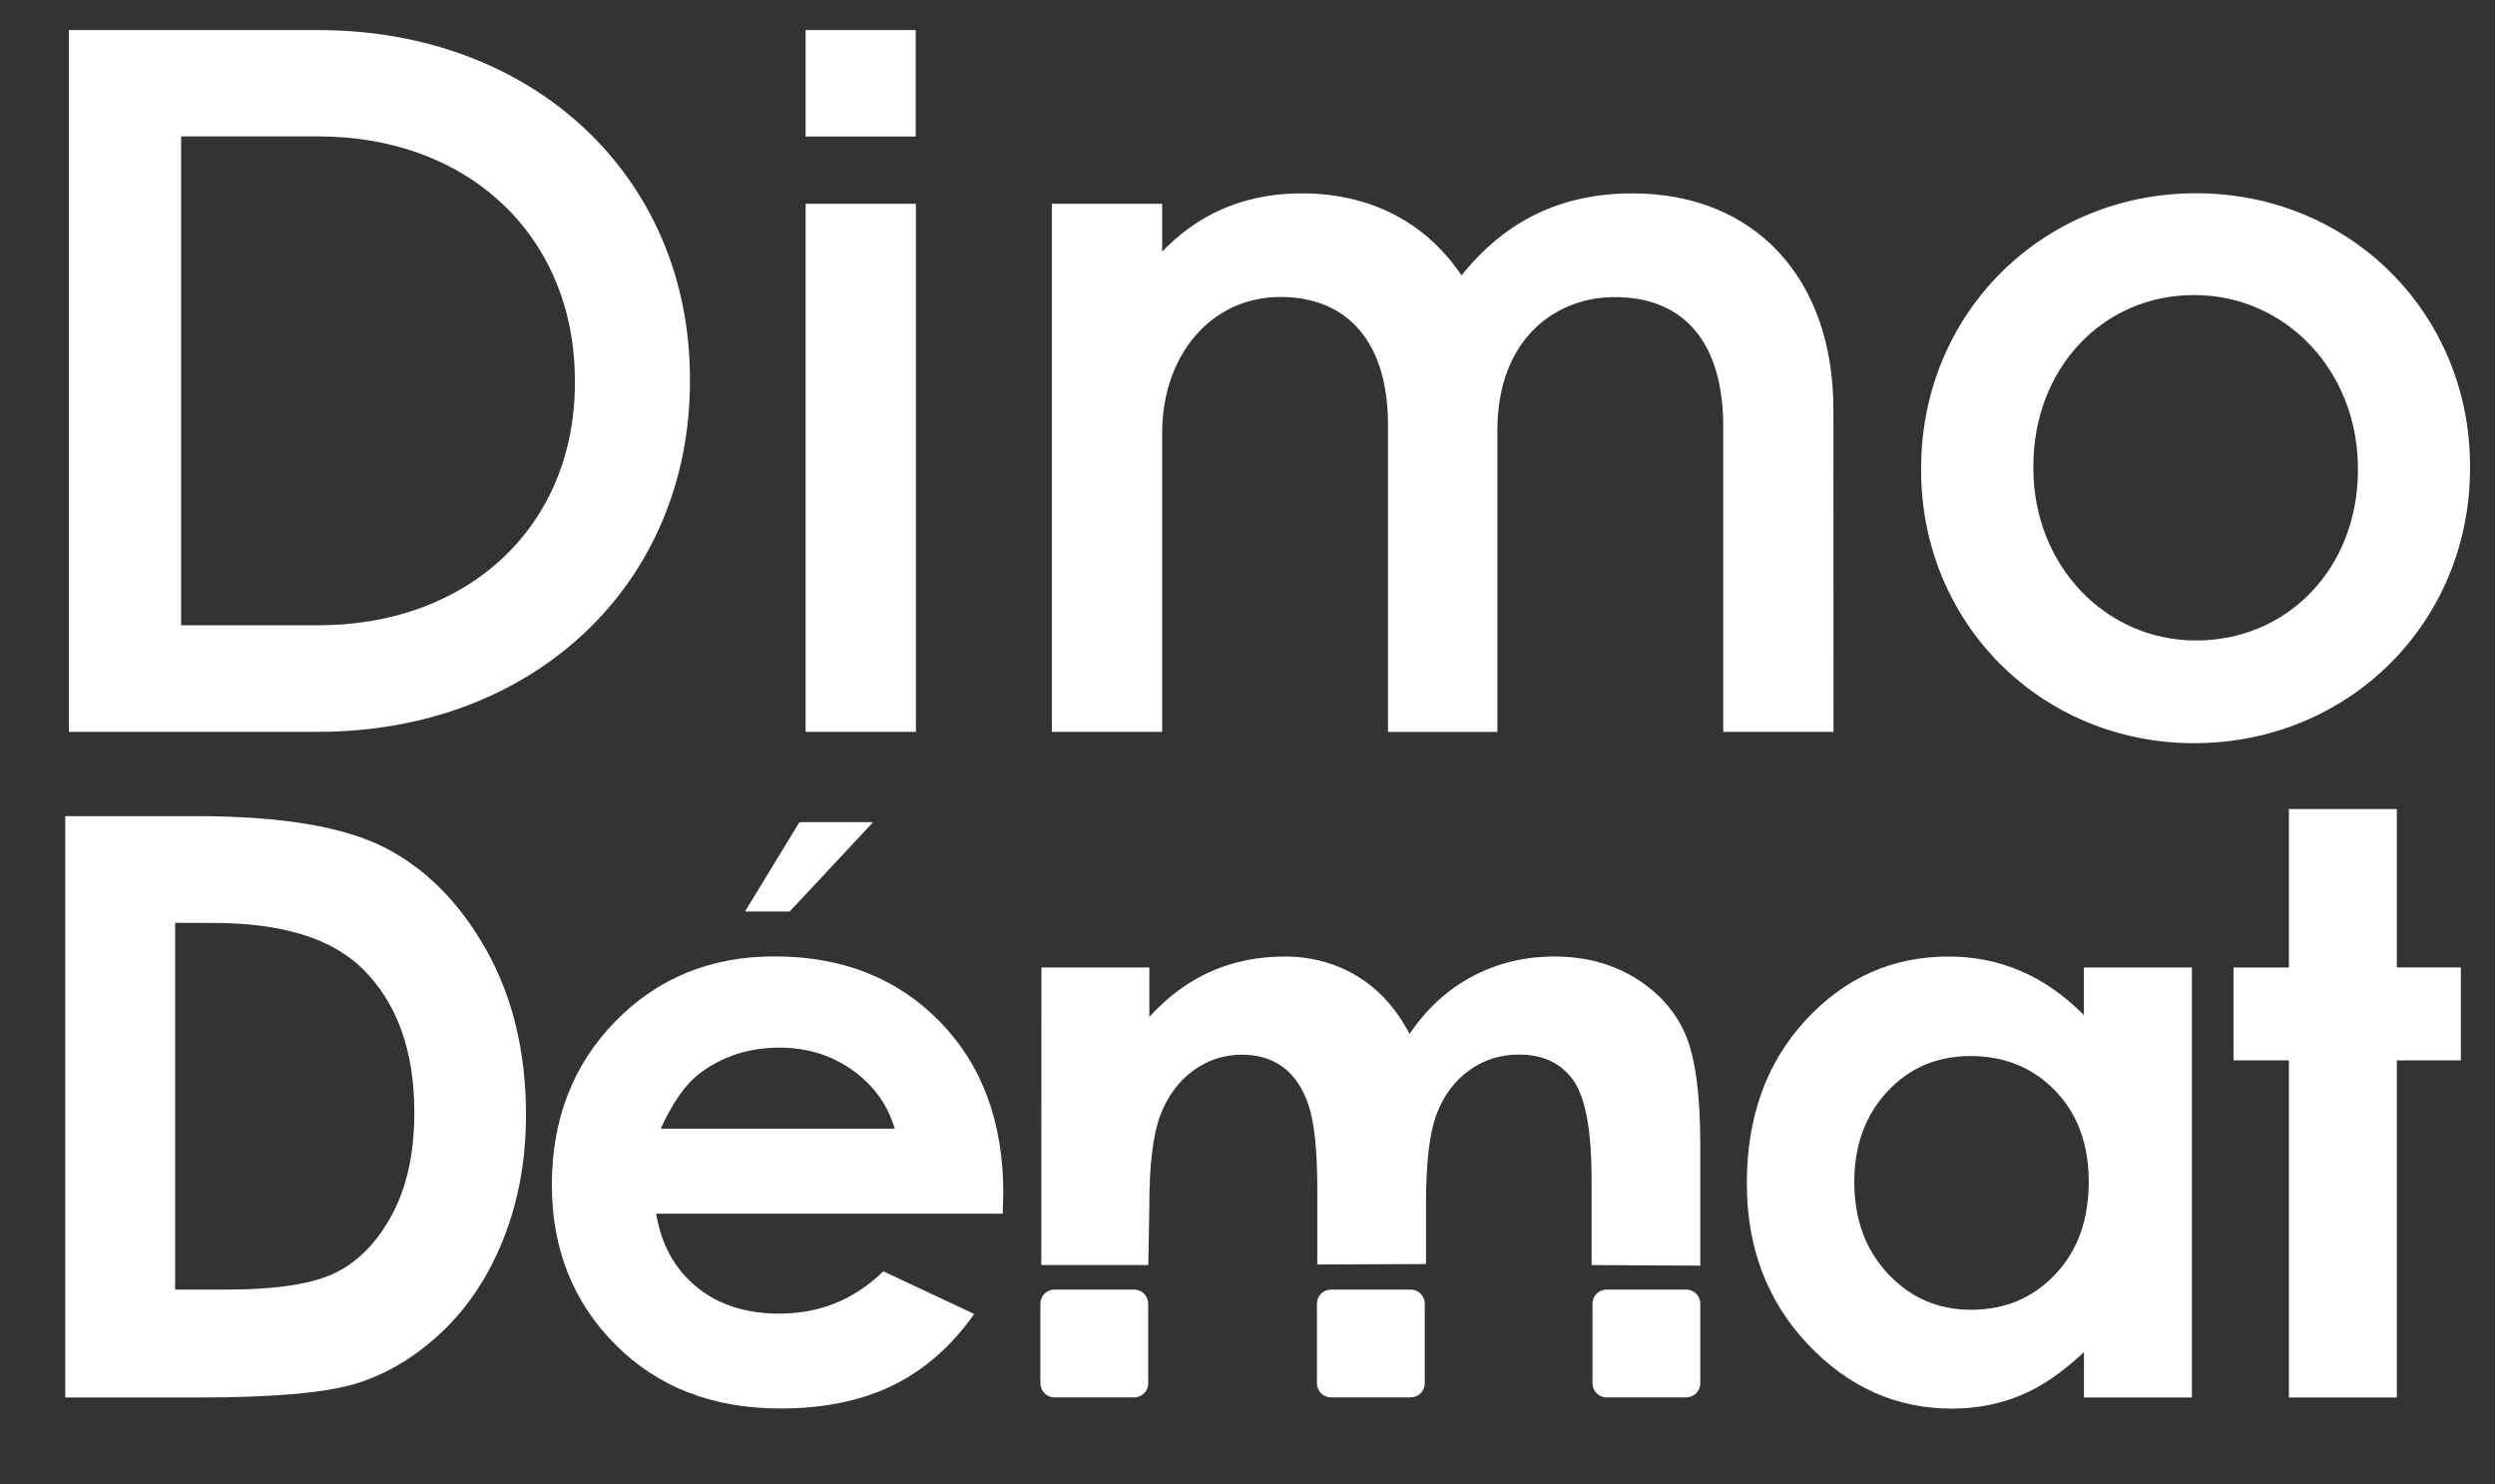
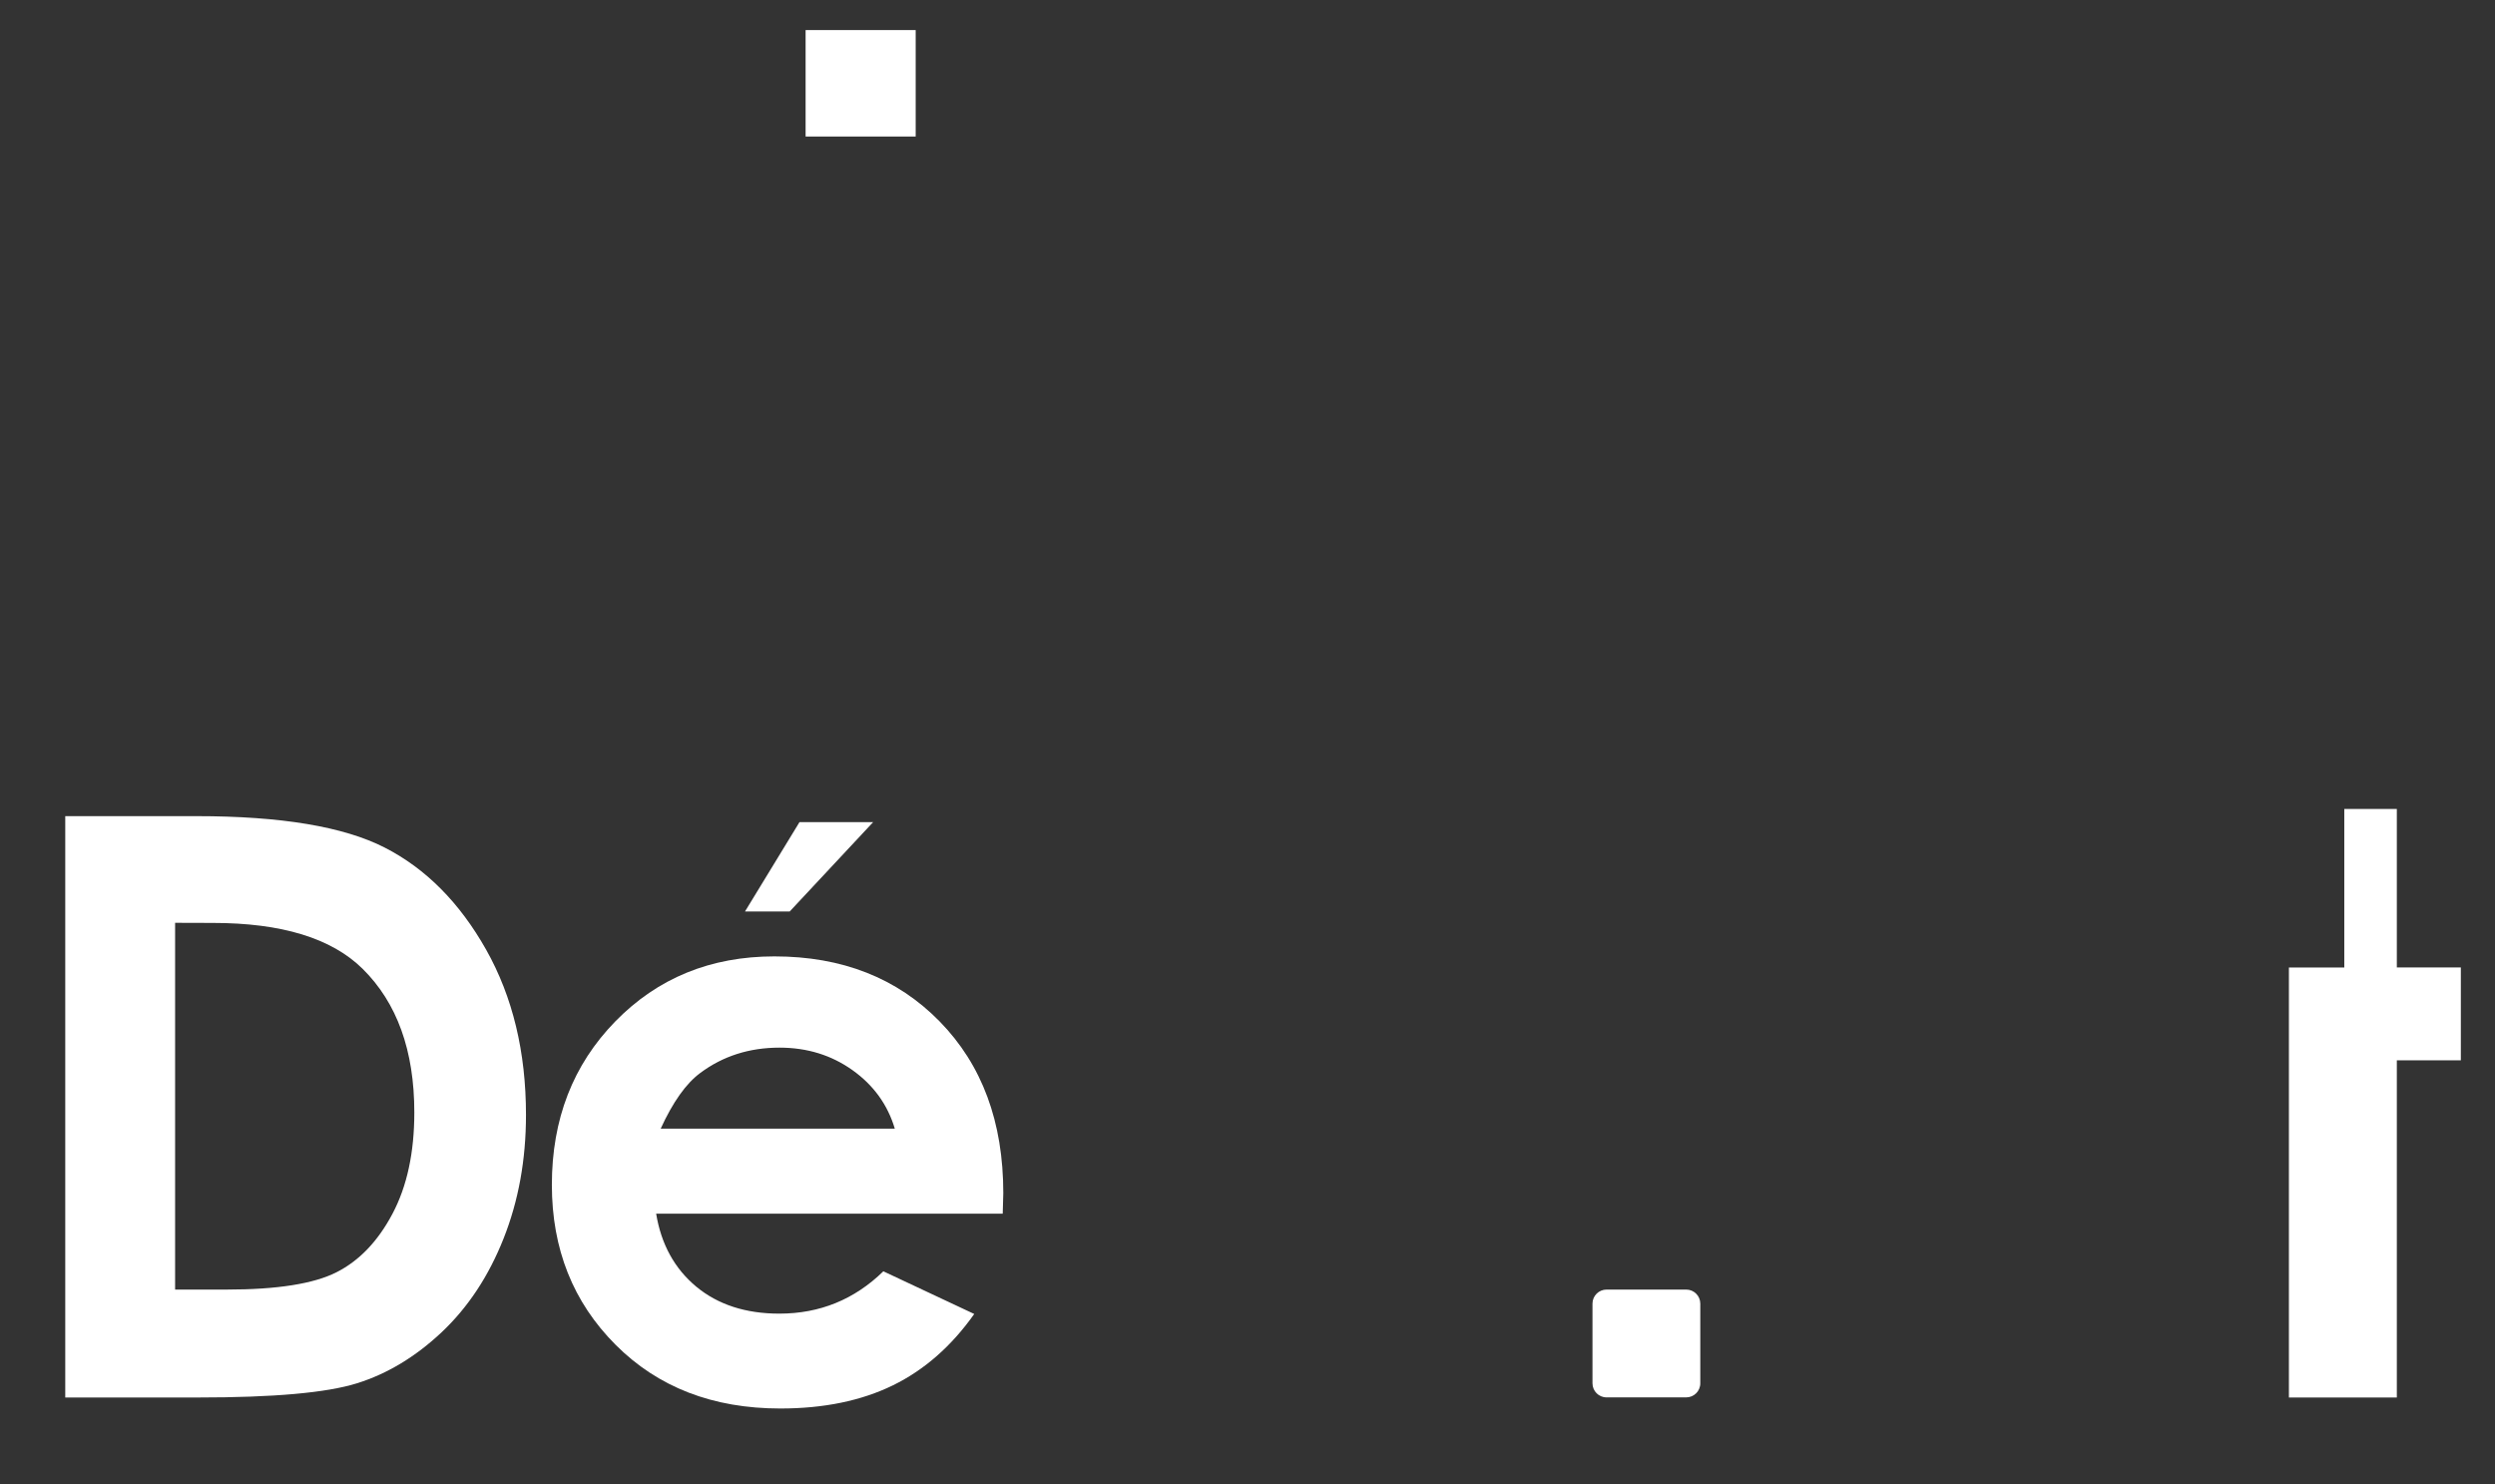
<svg xmlns="http://www.w3.org/2000/svg" id="Calque_1" x="0px" y="0px" viewBox="0 0 219.86 130.77" style="enable-background:new 0 0 219.86 130.77;" xml:space="preserve">
  <rect x="0" y="0" width="219.86" height="130.77" fill="#333333" stroke="none" />
  <style type="text/css"> .st0{fill:#FFFFFF;} </style>
  <path class="st0" d="M5.75,71.92H17.3c7.45,0,12.98,0.92,16.6,2.77c3.62,1.85,6.6,4.85,8.94,9c2.34,4.16,3.51,9.01,3.51,14.56 c0,3.95-0.66,7.57-1.97,10.88c-1.31,3.31-3.12,6.05-5.43,8.24c-2.31,2.18-4.81,3.69-7.5,4.53s-7.35,1.25-13.99,1.25H5.75V71.92z M15.43,81.32v32.32h4.53c4.46,0,7.69-0.51,9.7-1.53c2.01-1.02,3.65-2.74,4.93-5.16c1.28-2.42,1.92-5.39,1.92-8.92 c0-5.44-1.52-9.66-4.56-12.66c-2.74-2.7-7.14-4.04-13.2-4.04L15.43,81.32L15.43,81.32z" />
  <path class="st0" d="M88.36,106.95H57.82c0.44,2.69,1.62,4.84,3.53,6.43c1.92,1.59,4.36,2.38,7.33,2.38c3.55,0,6.61-1.24,9.16-3.73 l8.01,3.76c-2,2.83-4.39,4.93-7.17,6.29c-2.79,1.36-6.09,2.04-9.92,2.04c-5.94,0-10.78-1.87-14.52-5.62 c-3.74-3.75-5.61-8.44-5.61-14.09c0-5.78,1.86-10.58,5.59-14.4c3.73-3.82,8.4-5.73,14.02-5.73c5.97,0,10.82,1.91,14.56,5.73 s5.61,8.86,5.61,15.13L88.36,106.95z M78.85,99.46c-0.63-2.11-1.87-3.83-3.72-5.15s-3.99-1.99-6.44-1.99 c-2.65,0-4.98,0.74-6.98,2.23c-1.26,0.93-2.42,2.57-3.49,4.91C58.22,99.46,78.85,99.46,78.85,99.46z M70.45,72.45h6.49l-7.35,7.87 h-3.94L70.45,72.45z" />
-   <path class="st0" d="M91.77,85.26h9.51v4.35c1.63-1.79,3.43-3.12,5.42-4s4.15-1.32,6.5-1.32c2.37,0,4.51,0.58,6.41,1.74 c1.91,1.16,3.44,2.86,4.6,5.08c1.51-2.23,3.36-3.92,5.56-5.08c2.19-1.16,4.59-1.74,7.2-1.74c2.7,0,5.06,0.63,7.11,1.88 c2.04,1.25,3.51,2.89,4.41,4.91c0.89,2.02,1.34,5.3,1.34,9.86v10.59l-9.58-0.05v-7.55c0-4.3-0.53-7.2-1.6-8.72 c-1.07-1.52-2.67-2.28-4.81-2.28c-1.63,0-3.08,0.46-4.37,1.39s-2.25,2.21-2.87,3.85c-0.63,1.64-0.94,4.27-0.94,7.89v5.33l-9.58,0.04 v-6.62c0-3.39-0.25-5.84-0.75-7.36s-1.25-2.65-2.25-3.4c-1-0.74-2.21-1.11-3.63-1.11c-1.58,0-3.02,0.47-4.31,1.41 s-2.26,2.26-2.9,3.95c-0.64,1.69-0.96,4.36-0.96,8.01l-0.09,5.17h-9.43L91.77,85.26z" />
-   <path class="st0" d="M183.64,85.26h9.51v37.89h-9.51v-4c-1.86,1.76-3.72,3.04-5.58,3.81c-1.87,0.78-3.89,1.17-6.07,1.17 c-4.89,0-9.13-1.9-12.7-5.69c-3.57-3.79-5.36-8.51-5.36-14.16c0-5.85,1.73-10.64,5.18-14.38c3.46-3.74,7.65-5.61,12.59-5.61 c2.27,0,4.41,0.43,6.4,1.29c1.99,0.86,3.84,2.15,5.53,3.87v-4.19H183.64z M173.64,93.06c-2.94,0-5.38,1.04-7.32,3.12 s-2.92,4.74-2.92,7.99c0,3.27,0.99,5.97,2.97,8.08s4.41,3.17,7.31,3.17c2.99,0,5.46-1.04,7.43-3.12c1.97-2.08,2.95-4.8,2.95-8.17 c0-3.3-0.98-5.97-2.95-8.01C179.14,94.08,176.65,93.06,173.64,93.06z" />
-   <path class="st0" d="M201.7,71.29h9.51v13.96h5.64v8.19h-5.64v29.71h-9.51V93.44h-4.88v-8.18h4.88V71.29z" />
+   <path class="st0" d="M201.7,71.29h9.51v13.96h5.64v8.19h-5.64v29.71h-9.51V93.44v-8.18h4.88V71.29z" />
  <g>
    <g>
      <g>
-         <path class="st0" d="M193.35,65.49c-13.49,0-24.06-10.57-24.06-24.06v-0.17c0-13.59,10.64-24.23,24.23-24.23 c13.54,0,24.14,10.57,24.14,24.06v0.17C217.66,54.85,206.98,65.49,193.35,65.49z M161.57,64.49h-9.72v-26.9 c0-7.36-3.4-11.41-9.57-11.41c-5.14,0-10.33,3.63-10.33,11.75V64.5h-9.64V37.42c0-7.15-3.46-11.25-9.49-11.25 c-6.03,0-10.41,5.05-10.41,12v26.32h-9.72V17.96h9.72v4.21c2.72-2.81,6.54-5.13,12.33-5.13c6.01,0,10.91,2.55,14.05,7.23 c3.88-4.86,8.84-7.23,15.07-7.23c10.75,0,17.7,7.47,17.7,19.04L161.57,64.49L161.57,64.49z M80.71,64.49h-9.72V17.96h9.72V64.49z M28.04,64.49H6.07V2.65h21.97c18.98,0,32.76,12.93,32.76,30.75v0.17C60.8,51.48,47.02,64.49,28.04,64.49z M193.35,26 c-8.08,0-14.17,6.49-14.17,15.09v0.17c0,8.51,6.3,15.18,14.34,15.18c8.13,0,14.26-6.45,14.26-15.01v-0.17 C207.77,32.71,201.44,26,193.35,26z M15.96,55.1h12.08c13.32,0,22.62-8.79,22.62-21.37v-0.17c0-12.68-9.3-21.54-22.62-21.54 H15.96V55.1z" />
-       </g>
+         </g>
      <g>
        <g>
          <path class="st0" d="M80.69,12.03h-9.7V2.65h9.7V12.03z" />
        </g>
      </g>
    </g>
  </g>
-   <path class="st0" d="M99.94,123.14h-7.02c-0.69,0-1.24-0.56-1.24-1.24v-7.02c0-0.69,0.56-1.24,1.24-1.24h7.02 c0.69,0,1.24,0.56,1.24,1.24v7.02C101.19,122.59,100.63,123.14,99.94,123.14z" />
-   <path class="st0" d="M124.31,123.14h-7.02c-0.69,0-1.24-0.56-1.24-1.24v-7.02c0-0.69,0.56-1.24,1.24-1.24h7.02 c0.69,0,1.24,0.56,1.24,1.24v7.02C125.55,122.59,124.99,123.14,124.31,123.14z" />
  <path class="st0" d="M148.59,123.14h-7.02c-0.69,0-1.24-0.56-1.24-1.24v-7.02c0-0.69,0.56-1.24,1.24-1.24h7.02 c0.69,0,1.24,0.56,1.24,1.24v7.02C149.83,122.59,149.27,123.14,148.59,123.14z" />
</svg>